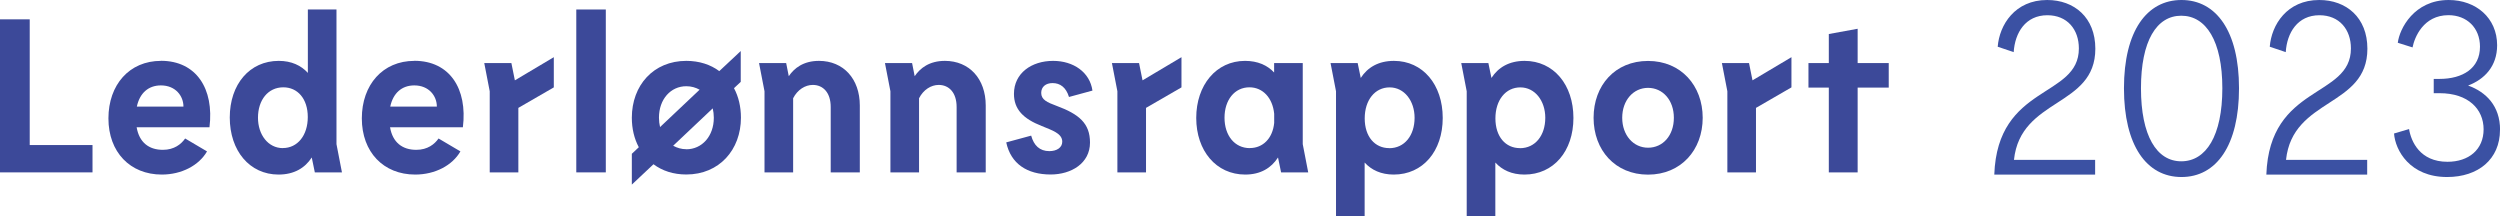
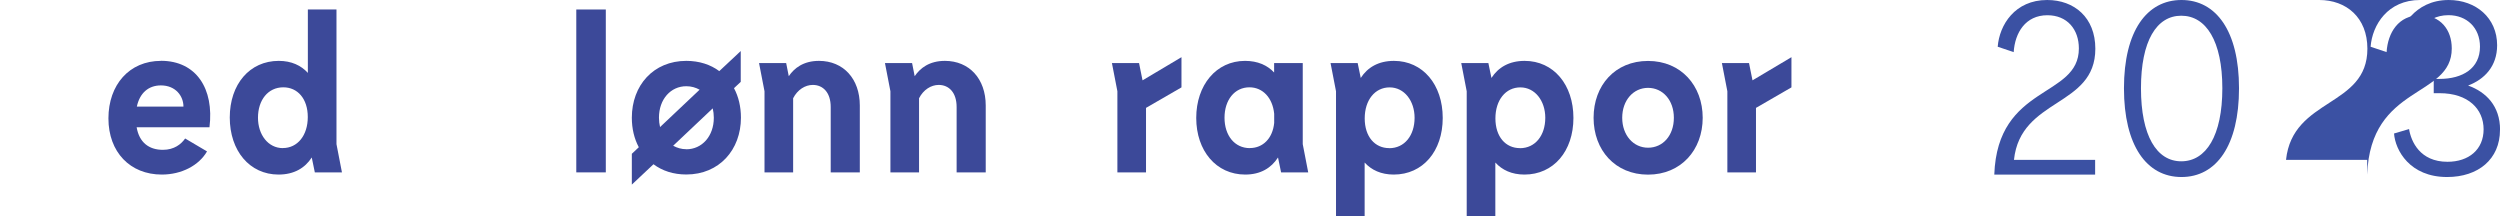
<svg xmlns="http://www.w3.org/2000/svg" id="Layer_1" viewBox="0 0 365.92 31.63">
-   <polygon points="4.35 21.23 4.35 2.83 0 2.83 0 25.23 13.54 25.23 13.54 21.23 4.35 21.23" fill="#3c4999" />
  <path d="m20.03,15.6c.42-1.98,1.7-3.1,3.52-3.1,2.14,0,3.3,1.54,3.3,3.1h-6.82Zm3.52-6.69c-4.61,0-7.68,3.49-7.68,8.42s3.17,8.22,7.81,8.22c2.91,0,5.44-1.34,6.62-3.39l-3.2-1.89c-.58.83-1.6,1.66-3.26,1.66-2.05,0-3.46-1.09-3.84-3.3h10.66c.7-5.66-1.95-9.73-7.1-9.73Z" fill="#3c4999" />
  <path d="m41.41,21.68c-2.18,0-3.65-1.98-3.65-4.45,0-2.59,1.47-4.45,3.71-4.45,2.08,0,3.58,1.66,3.58,4.35s-1.5,4.54-3.65,4.54Zm8.64,3.55l-.8-4.13V1.39h-4.19v9.28c-.99-1.09-2.4-1.76-4.26-1.76-4.26,0-7.17,3.42-7.17,8.29s2.91,8.35,7.14,8.35c2.27,0,3.87-.96,4.86-2.5l.45,2.18h3.97Z" fill="#3c4999" />
-   <path d="m57.12,15.6c.42-1.98,1.7-3.1,3.52-3.1,2.14,0,3.3,1.54,3.3,3.1h-6.82Zm3.52-6.69c-4.61,0-7.68,3.49-7.68,8.42s3.17,8.22,7.81,8.22c2.91,0,5.44-1.34,6.62-3.39l-3.2-1.89c-.58.83-1.6,1.66-3.26,1.66-2.05,0-3.46-1.09-3.84-3.3h10.66c.7-5.66-1.95-9.73-7.1-9.73Z" fill="#3c4999" />
-   <polygon points="81.06 8.37 75.36 11.76 74.85 9.23 70.88 9.23 71.68 13.36 71.68 25.23 75.87 25.23 75.87 15.79 81.06 12.79 81.06 8.37" fill="#3c4999" />
  <rect x="84.35" y="1.39" width="4.32" height="23.84" fill="#3c4999" />
  <path d="m100.45,21.84c-.7,0-1.34-.19-1.92-.51l5.79-5.47c.1.42.16.9.16,1.38,0,2.69-1.73,4.61-4.03,4.61Zm-4-4.61c0-2.72,1.73-4.61,4-4.61.74,0,1.38.19,1.95.51l-5.79,5.47c-.1-.42-.16-.9-.16-1.38Zm10.98-4.32l.99-.93v-4.51l-3.14,2.94c-1.28-.96-2.94-1.5-4.83-1.5-4.8,0-7.97,3.58-7.97,8.32,0,1.6.35,3.07,1.02,4.32l-1.02.96v4.51l3.17-2.98c1.28.96,2.91,1.5,4.8,1.5,4.83,0,8-3.62,8-8.32,0-1.6-.35-3.07-1.02-4.32Z" fill="#3c4999" />
  <path d="m119.87,8.91c-2.27,0-3.62,1.06-4.42,2.24l-.38-1.92h-3.97l.8,4.13v11.87h4.19v-10.85c.64-1.25,1.76-1.95,2.88-1.95,1.5,0,2.62,1.12,2.62,3.23v9.57h4.26v-9.79c0-3.9-2.4-6.53-5.98-6.53Z" fill="#3c4999" />
  <path d="m138.3,8.91c-2.27,0-3.62,1.06-4.42,2.24l-.38-1.92h-3.97l.8,4.13v11.87h4.19v-10.85c.64-1.25,1.76-1.95,2.88-1.95,1.5,0,2.62,1.12,2.62,3.23v9.57h4.26v-9.79c0-3.9-2.4-6.53-5.98-6.53Z" fill="#3c4999" />
-   <path d="m156.48,14.19l3.42-.93c-.38-2.69-2.78-4.35-5.76-4.35-3.14,0-5.73,1.79-5.73,4.83,0,2.27,1.38,3.65,4.06,4.7,1.54.64,3.01,1.09,3.01,2.3,0,.86-.8,1.38-1.89,1.38-1.41,0-2.27-.83-2.66-2.27l-3.65.99c.67,3.14,3.07,4.7,6.5,4.7,3.01,0,5.76-1.63,5.76-4.67,0-2.82-1.6-4.16-4.9-5.38-1.38-.51-2.24-.9-2.24-1.89,0-.9.67-1.44,1.66-1.44,1.12,0,1.98.64,2.4,2.02Z" fill="#3c4999" />
  <polygon points="172.93 8.37 167.23 11.76 166.72 9.23 162.75 9.23 163.55 13.36 163.55 25.23 167.74 25.23 167.74 15.79 172.93 12.79 172.93 8.37" fill="#3c4999" />
  <path d="m182.94,21.68c-2.24,0-3.71-1.86-3.71-4.45s1.47-4.45,3.65-4.45c1.95,0,3.39,1.54,3.62,3.87v1.34c-.22,2.27-1.66,3.68-3.55,3.68Zm8.54,3.55l-.8-4.13v-11.87h-4.19v1.38c-.99-1.06-2.4-1.7-4.26-1.7-4.22,0-7.14,3.55-7.14,8.35s2.91,8.29,7.17,8.29c2.24,0,3.81-.96,4.8-2.5l.45,2.18h3.97Z" fill="#3c4999" />
  <path d="m203.33,21.68c-2.08,0-3.58-1.66-3.58-4.35s1.5-4.54,3.65-4.54,3.65,1.98,3.65,4.45c0,2.59-1.47,4.45-3.71,4.45Zm.7-12.77c-2.27,0-3.87.96-4.86,2.5l-.45-2.18h-3.97l.8,4.13v18.27h4.19v-7.84c.99,1.09,2.4,1.76,4.26,1.76,4.26,0,7.17-3.42,7.17-8.29s-2.91-8.35-7.14-8.35Z" fill="#3c4999" />
  <path d="m222.46,21.68c-2.08,0-3.58-1.66-3.58-4.35s1.5-4.54,3.65-4.54,3.65,1.98,3.65,4.45c0,2.59-1.47,4.45-3.71,4.45Zm.7-12.77c-2.27,0-3.87.96-4.86,2.5l-.45-2.18h-3.97l.8,4.13v18.27h4.19v-7.84c.99,1.09,2.4,1.76,4.26,1.76,4.26,0,7.17-3.42,7.17-8.29s-2.91-8.35-7.14-8.35Z" fill="#3c4999" />
  <path d="m241.22,21.62c-2.14,0-3.78-1.82-3.78-4.38s1.63-4.38,3.78-4.38,3.78,1.79,3.78,4.38-1.6,4.38-3.78,4.38Zm0,3.94c4.83,0,8-3.62,8-8.32s-3.17-8.32-8-8.32-7.97,3.58-7.97,8.32,3.17,8.32,7.97,8.32Z" fill="#3c4999" />
  <polygon points="262.21 8.37 256.51 11.76 256 9.23 252.03 9.23 252.83 13.36 252.83 25.23 257.02 25.23 257.02 15.79 262.21 12.79 262.21 8.37" fill="#3c4999" />
-   <polygon points="276.45 9.23 271.9 9.23 271.9 4.21 267.68 4.98 267.68 9.23 264.7 9.23 264.7 12.82 267.68 12.82 267.68 25.23 271.9 25.23 271.9 12.82 276.45 12.82 276.45 9.23" fill="#3c4999" />
  <path d="m299.64,0c3.96,0,7.05,2.56,7.05,7.13,0,8.6-10.94,7.13-11.91,16.27h11.88v2.16h-14.76c.47-13.28,12.38-11.16,12.38-18.47,0-2.77-1.69-4.86-4.61-4.86-3.2,0-4.75,2.56-4.93,5.4l-2.34-.79c.25-3.2,2.52-6.84,7.24-6.84Z" fill="#3b51a3" />
  <path d="m310.88,12.92c0-8.39,3.35-12.92,8.42-12.92s8.42,4.54,8.42,12.92-3.31,12.99-8.42,12.99-8.42-4.61-8.42-12.99Zm14.4,0c0-6.91-2.38-10.62-6.01-10.62s-5.9,3.71-5.9,10.62,2.27,10.69,5.9,10.69,6.01-3.74,6.01-10.69Z" fill="#3b51a3" />
-   <path d="m339.46,0c3.96,0,7.05,2.56,7.05,7.13,0,8.6-10.94,7.13-11.91,16.27h11.88v2.16h-14.76c.47-13.28,12.38-11.16,12.38-18.47,0-2.77-1.69-4.86-4.61-4.86-3.2,0-4.75,2.56-4.93,5.4l-2.34-.79c.25-3.2,2.52-6.84,7.24-6.84Z" fill="#3b51a3" />
+   <path d="m339.46,0c3.96,0,7.05,2.56,7.05,7.13,0,8.6-10.94,7.13-11.91,16.27h11.88v2.16c.47-13.28,12.38-11.16,12.38-18.47,0-2.77-1.69-4.86-4.61-4.86-3.2,0-4.75,2.56-4.93,5.4l-2.34-.79c.25-3.2,2.52-6.84,7.24-6.84Z" fill="#3b51a3" />
  <path d="m365.92,19c0,4.32-3.2,6.91-7.74,6.91-5.47,0-7.59-3.92-7.77-6.37l2.2-.65c.29,1.8,1.58,4.79,5.62,4.79,3.13,0,5.29-1.8,5.29-4.75s-2.23-5.29-6.44-5.29h-.86v-2.09h.83c3.42,0,5.94-1.55,5.94-4.72,0-2.77-1.94-4.61-4.61-4.61-3.67,0-4.97,3.24-5.26,4.72l-2.16-.68c.25-2.05,2.38-6.26,7.45-6.26,4,0,7.09,2.63,7.09,6.62,0,3.1-1.87,5-4.25,5.9,2.63.94,4.68,2.99,4.68,6.48Z" fill="#3b51a3" />
</svg>